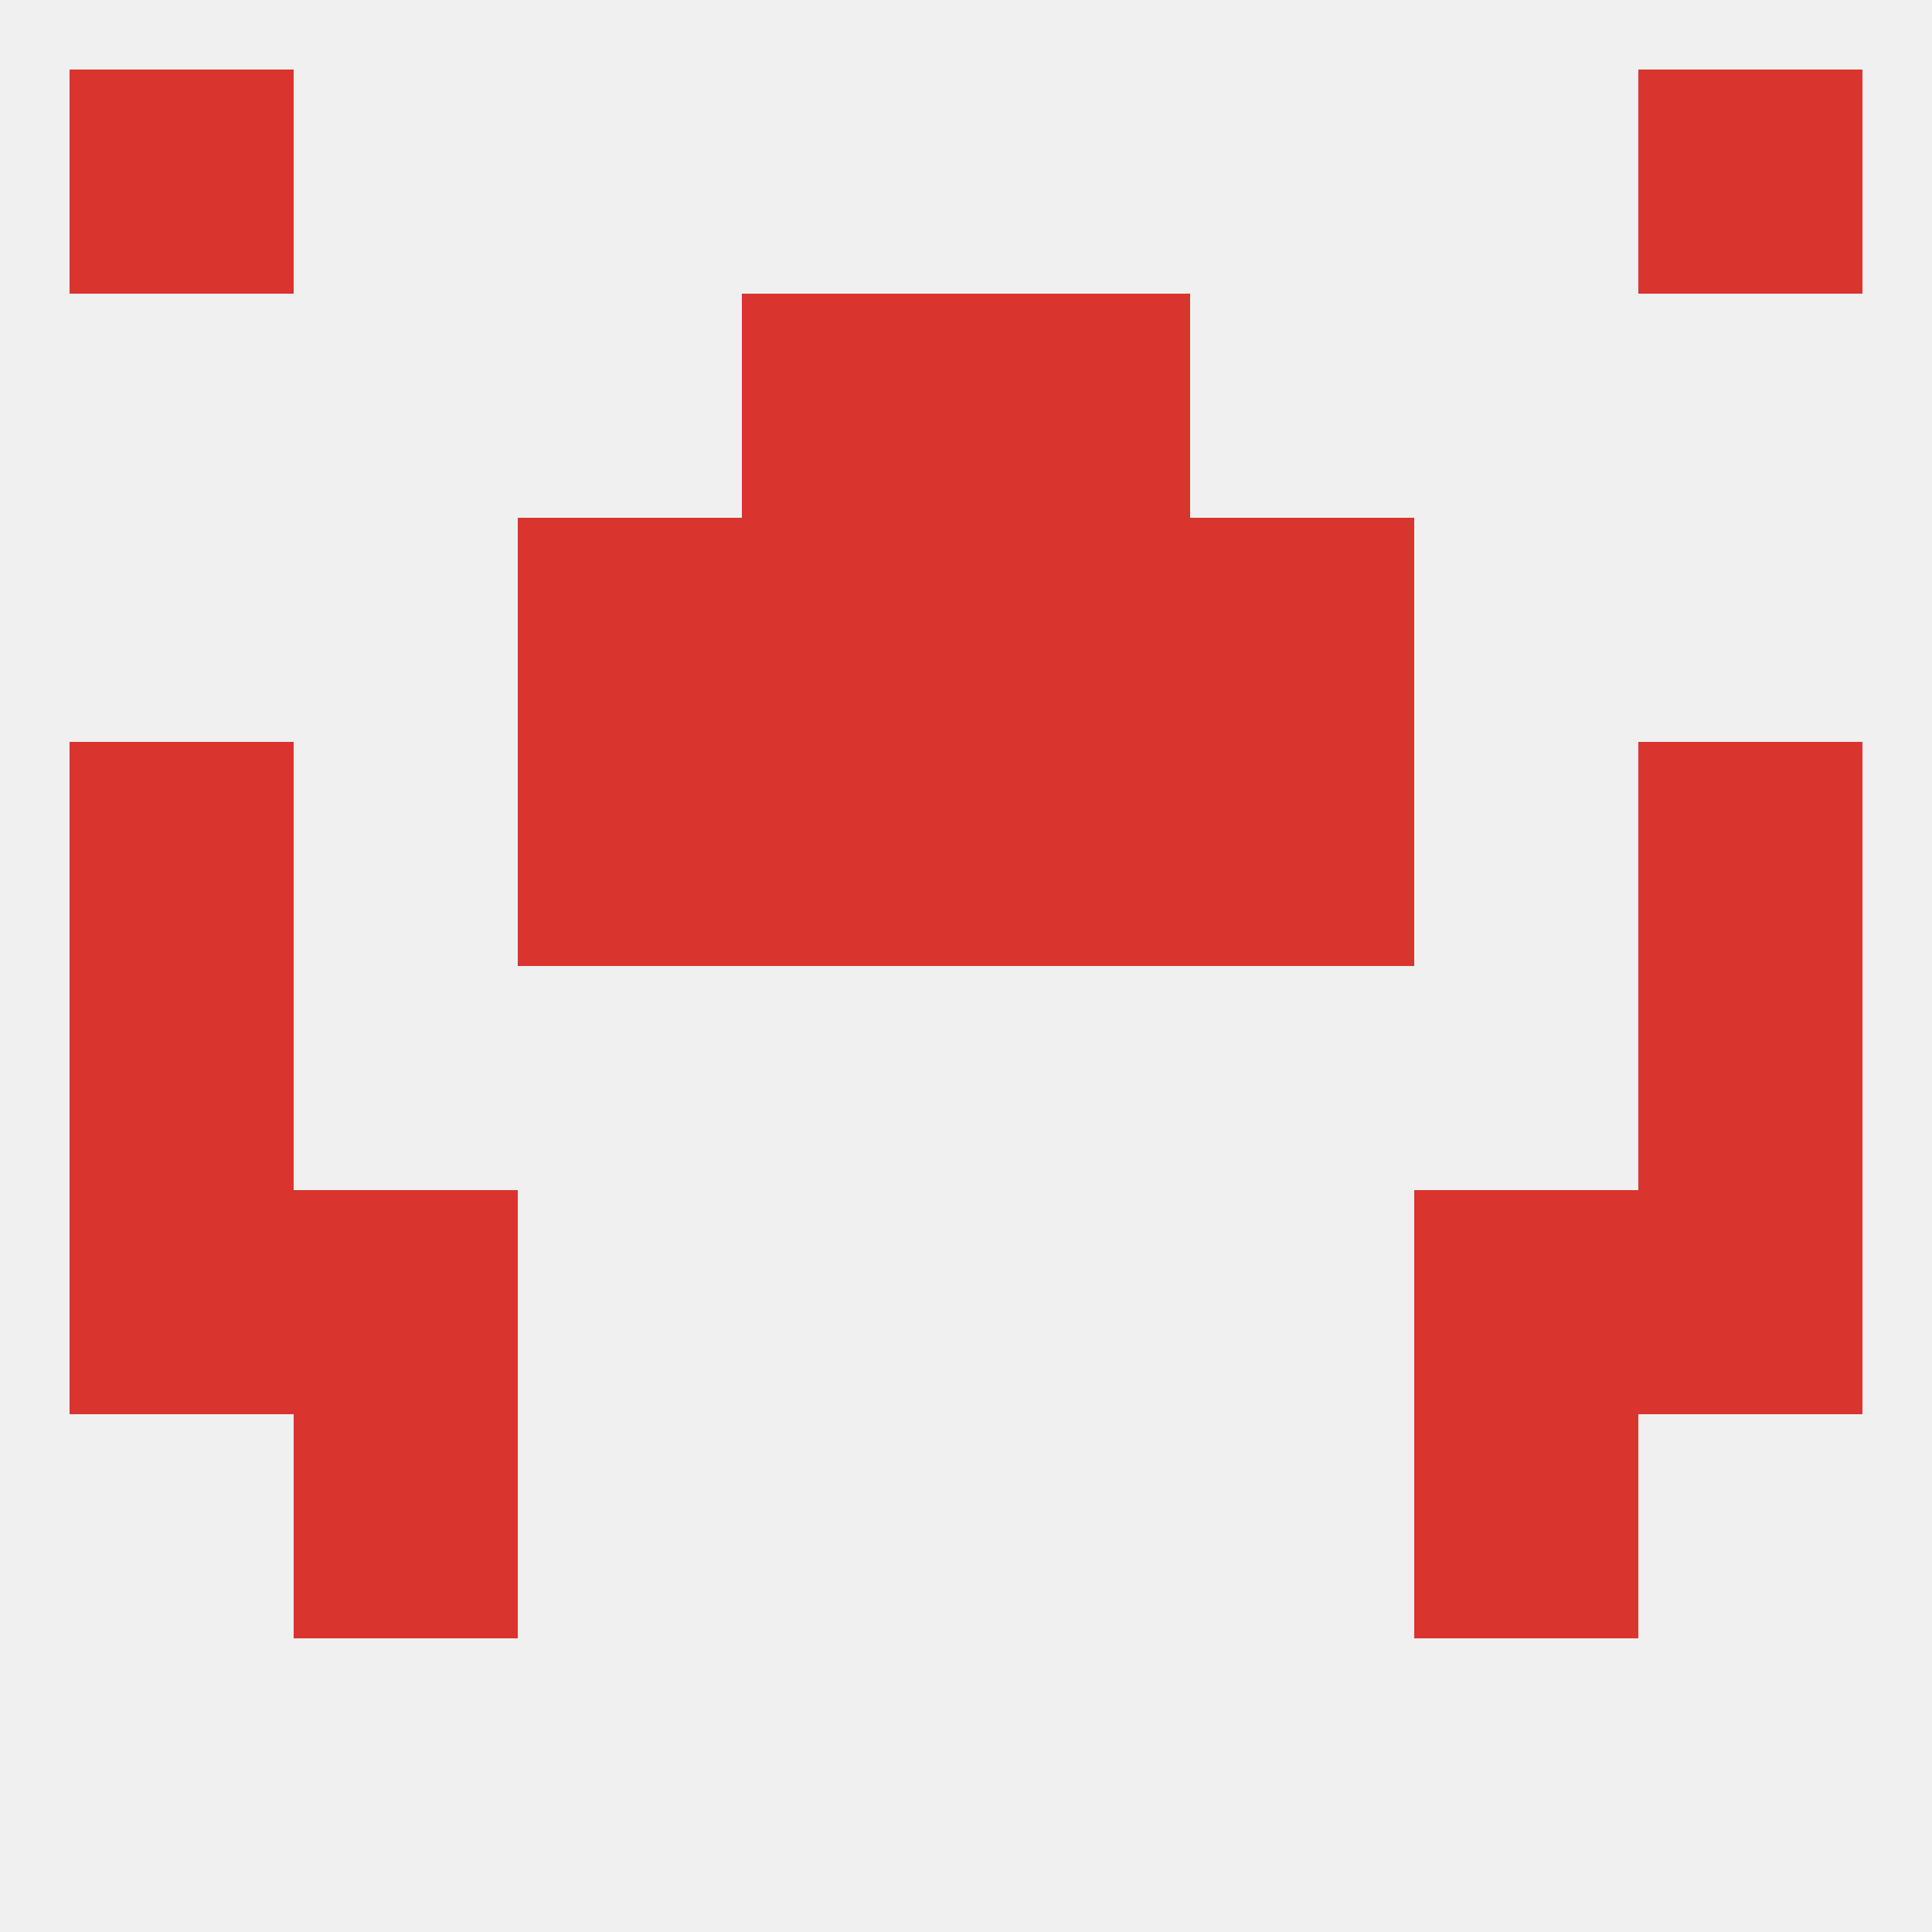
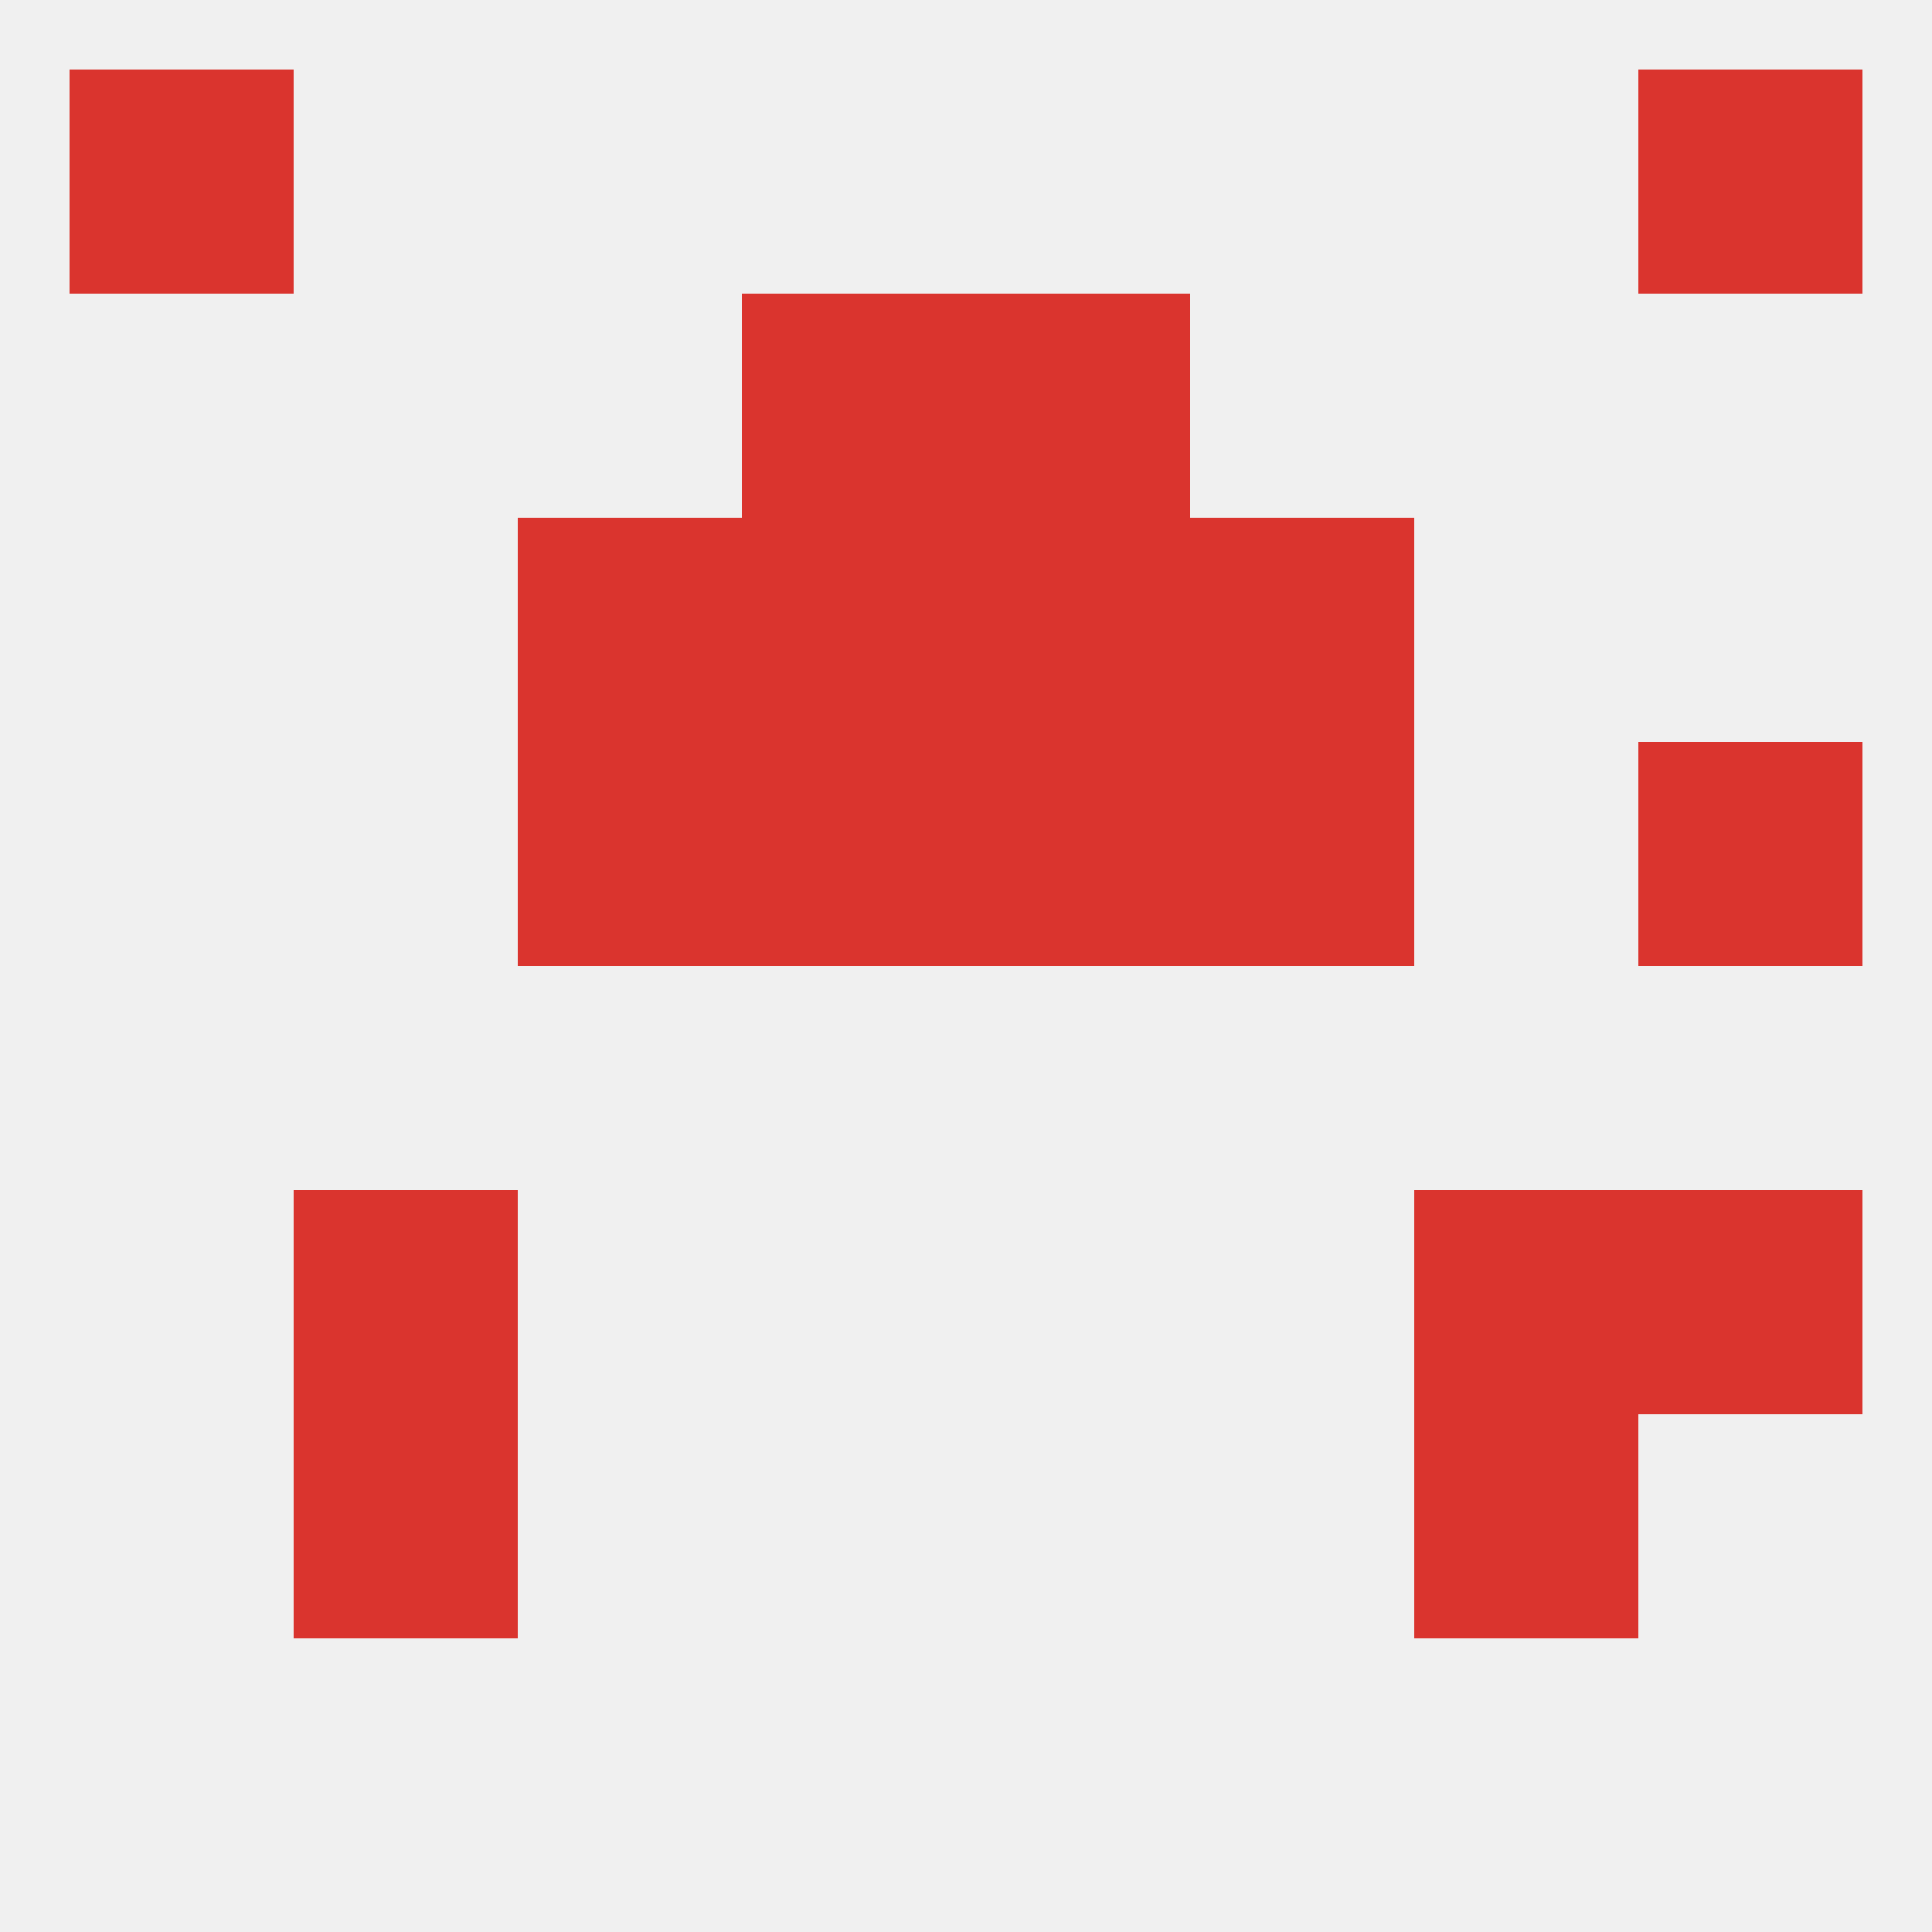
<svg xmlns="http://www.w3.org/2000/svg" version="1.1" baseprofile="full" width="250" height="250" viewBox="0 0 250 250">
  <rect width="100%" height="100%" fill="rgba(240,240,240,255)" />
-   <rect x="9" y="125" width="29" height="29" fill="rgba(218,52,46,255)" />
-   <rect x="212" y="125" width="29" height="29" fill="rgba(218,52,46,255)" />
  <rect x="154" y="96" width="29" height="29" fill="rgba(218,52,46,255)" />
-   <rect x="9" y="96" width="29" height="29" fill="rgba(218,52,46,255)" />
  <rect x="212" y="96" width="29" height="29" fill="rgba(218,52,46,255)" />
  <rect x="96" y="96" width="29" height="29" fill="rgba(218,52,46,255)" />
  <rect x="125" y="96" width="29" height="29" fill="rgba(218,52,46,255)" />
  <rect x="67" y="96" width="29" height="29" fill="rgba(218,52,46,255)" />
  <rect x="9" y="9" width="29" height="29" fill="rgba(218,52,46,255)" />
  <rect x="212" y="9" width="29" height="29" fill="rgba(218,52,46,255)" />
  <rect x="96" y="38" width="29" height="29" fill="rgba(218,52,46,255)" />
  <rect x="125" y="38" width="29" height="29" fill="rgba(218,52,46,255)" />
  <rect x="125" y="67" width="29" height="29" fill="rgba(218,52,46,255)" />
  <rect x="67" y="67" width="29" height="29" fill="rgba(218,52,46,255)" />
  <rect x="154" y="67" width="29" height="29" fill="rgba(218,52,46,255)" />
  <rect x="96" y="67" width="29" height="29" fill="rgba(218,52,46,255)" />
-   <rect x="9" y="154" width="29" height="29" fill="rgba(218,52,46,255)" />
  <rect x="212" y="154" width="29" height="29" fill="rgba(218,52,46,255)" />
  <rect x="38" y="154" width="29" height="29" fill="rgba(218,52,46,255)" />
  <rect x="183" y="154" width="29" height="29" fill="rgba(218,52,46,255)" />
  <rect x="38" y="183" width="29" height="29" fill="rgba(218,52,46,255)" />
  <rect x="183" y="183" width="29" height="29" fill="rgba(218,52,46,255)" />
</svg>